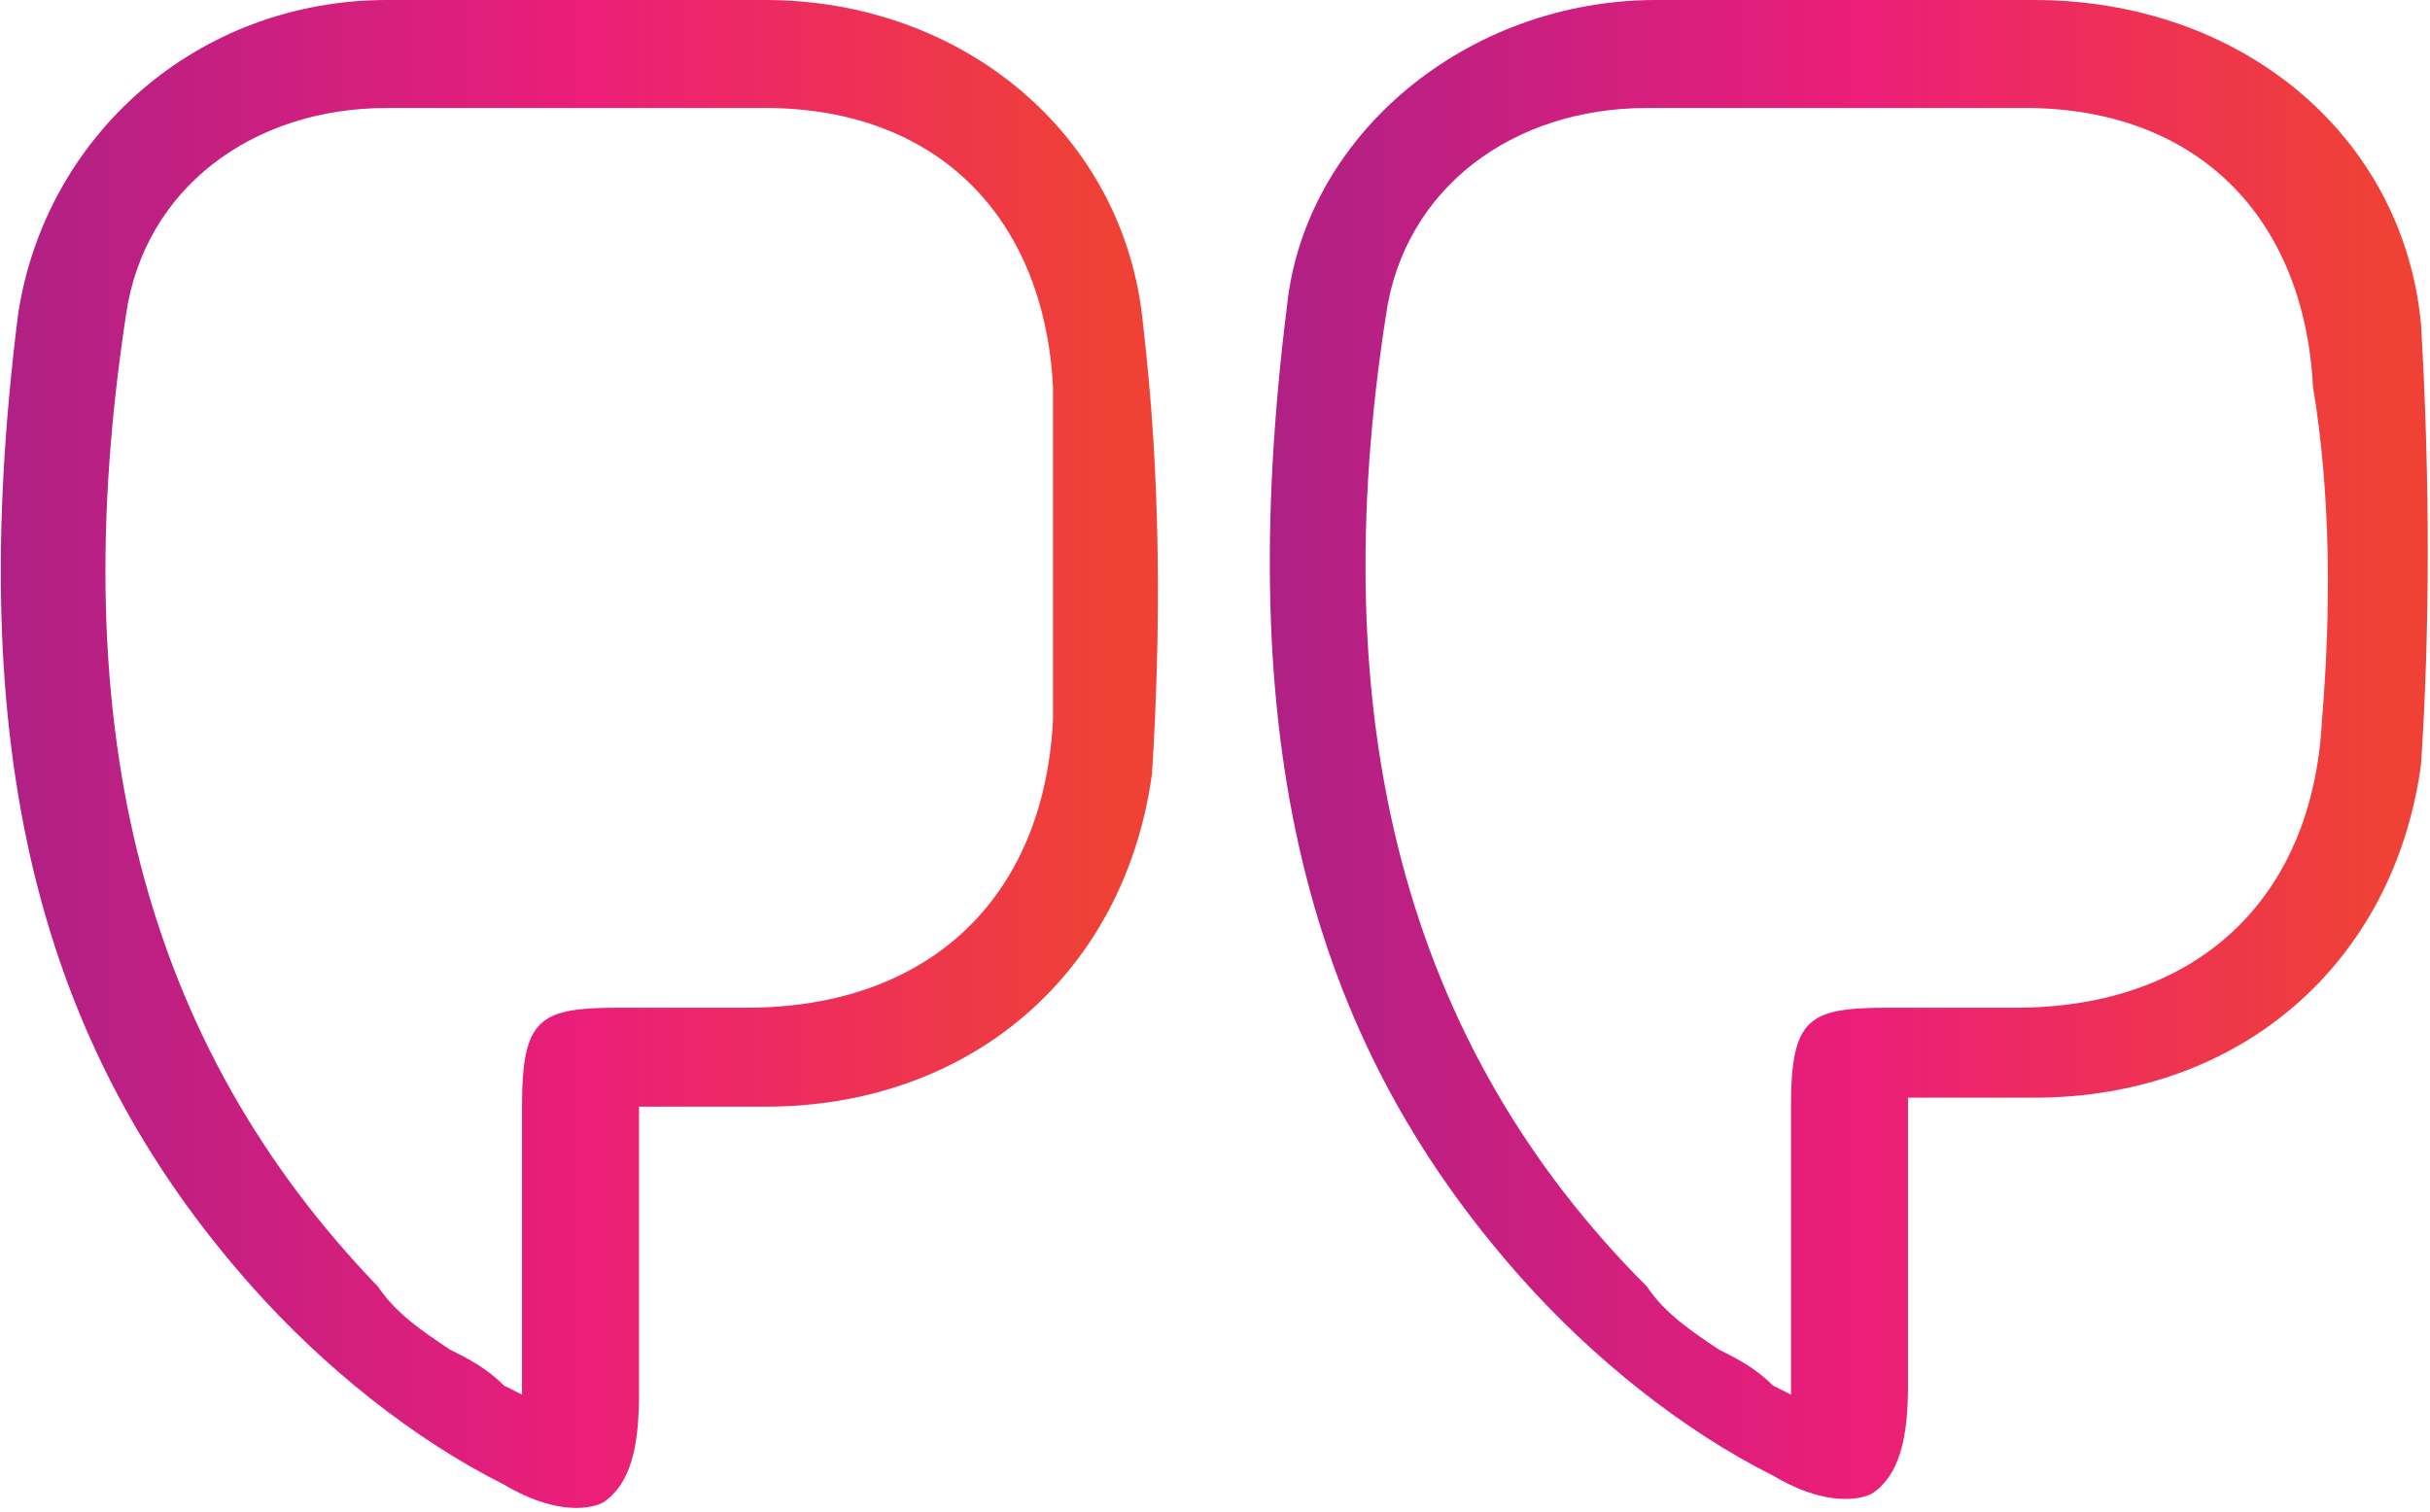
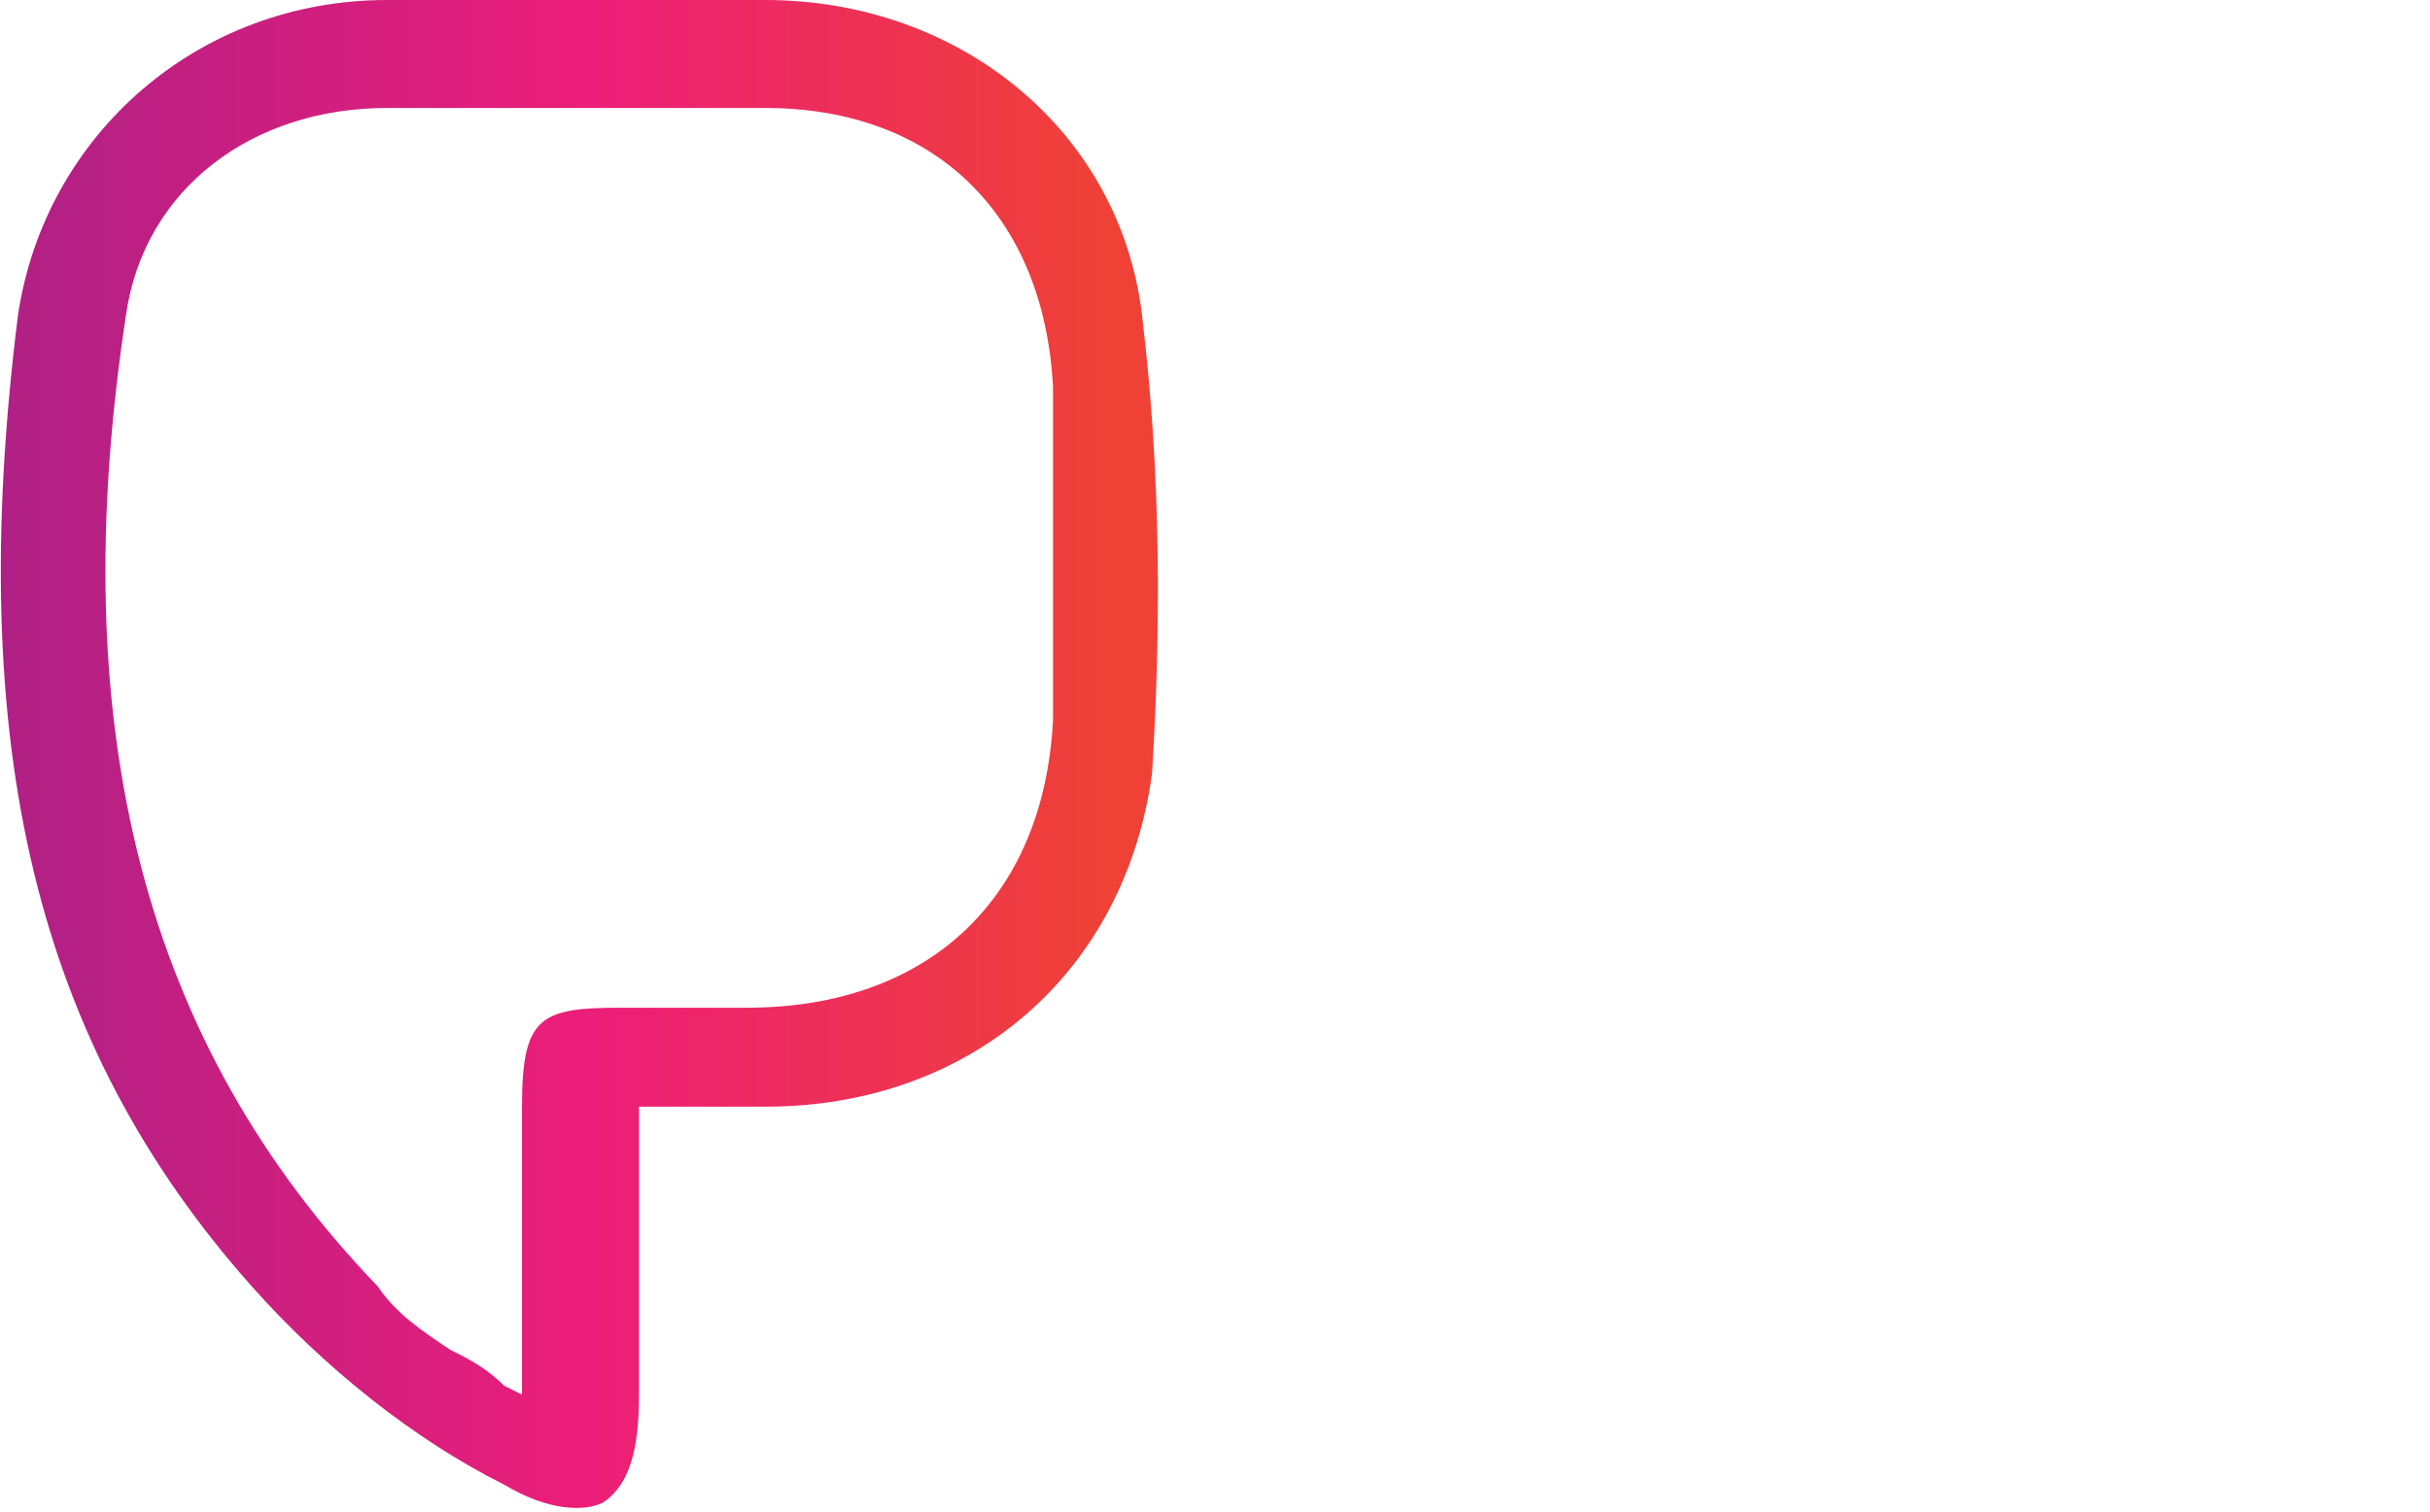
<svg xmlns="http://www.w3.org/2000/svg" version="1.1" id="Layer_1" x="0px" y="0px" viewBox="0 0 27 16.8" style="enable-background:new 0 0 27 16.8;" xml:space="preserve">
  <style type="text/css">
	.st0{fill:url(#SVGID_1_);}
	.st1{fill:url(#SVGID_2_);}
	.st2{fill:url(#SVGID_3_);}
	.st3{fill:url(#SVGID_4_);}
	.st4{fill:url(#SVGID_5_);}
	.st5{fill:url(#SVGID_6_);}
	.st6{fill:url(#SVGID_7_);}
	.st7{fill:url(#SVGID_8_);}
	.st8{fill:url(#SVGID_9_);}
	.st9{fill:url(#SVGID_10_);}
	.st10{fill:url(#SVGID_11_);}
	.st11{fill:url(#SVGID_12_);}
</style>
  <g>
    <linearGradient id="SVGID_1_" gradientUnits="userSpaceOnUse" x1="1.818989e-12" y1="8.4" x2="12.868" y2="8.4">
      <stop offset="0" style="stop-color:#AF2085" />
      <stop offset="0.509" style="stop-color:#EC1E79" />
      <stop offset="0.95" style="stop-color:#EF4136" />
    </linearGradient>
    <path class="st0" d="M12.7,3.6C12.5,1.5,10.7,0,8.5,0C7.7,0,7,0,6.4,0C5.6,0,5,0,4.3,0C2.2,0,0.5,1.5,0.2,3.5   c-0.6,4.8,0.2,8.1,2.6,10.8c0.8,0.9,1.8,1.7,2.8,2.2c0.5,0.3,0.9,0.3,1.1,0.2c0.3-0.2,0.4-0.6,0.4-1.2c0-0.7,0-1.4,0-2.1v-1.1   l0.6,0c0.3,0,0.6,0,0.8,0c2.3,0,4-1.5,4.3-3.7C12.9,7,12.9,5.3,12.7,3.6z M11.7,8c-0.1,2-1.4,3.2-3.4,3.2c-0.2,0-0.4,0-0.6,0   c-0.3,0-0.5,0-0.8,0c-0.9,0-1.1,0.1-1.1,1.1c0,0.6,0,1.2,0,1.9c0,0.3,0,0.7,0,1.1v0.2l-0.2-0.1c-0.2-0.2-0.4-0.3-0.6-0.4   c-0.3-0.2-0.6-0.4-0.8-0.7C1.6,11.6,0.7,8.1,1.4,3.5c0.2-1.4,1.4-2.3,2.9-2.3c1.4,0,2.9,0,4.2,0c1.9,0,3.1,1.2,3.2,3.1   C11.7,5.5,11.7,6.8,11.7,8z" />
    <linearGradient id="SVGID_2_" gradientUnits="userSpaceOnUse" x1="14.134" y1="8.4" x2="27.002" y2="8.4">
      <stop offset="0" style="stop-color:#AF2085" />
      <stop offset="0.509" style="stop-color:#EC1E79" />
      <stop offset="0.95" style="stop-color:#EF4136" />
    </linearGradient>
-     <path class="st1" d="M22.6,0c-0.8,0-1.5,0-2.2,0c-0.7,0-1.4,0-2,0c-2.1,0-3.9,1.5-4.1,3.4c-0.6,4.8,0.2,8.1,2.6,10.8   c0.8,0.9,1.8,1.7,2.8,2.2c0.5,0.3,0.9,0.3,1.1,0.2c0.3-0.2,0.4-0.6,0.4-1.2c0-0.7,0-1.4,0-2.1v-1.1l0.6,0c0.3,0,0.6,0,0.8,0   c2.3,0,4-1.5,4.3-3.7C27,7,27,5.3,26.9,3.6C26.7,1.5,24.9,0,22.6,0z M25.8,8c-0.1,2-1.4,3.2-3.4,3.2c-0.2,0-0.4,0-0.6,0   c-0.3,0-0.5,0-0.8,0c-0.9,0-1.1,0.1-1.1,1.1c0,0.6,0,1.2,0,1.9c0,0.3,0,0.7,0,1.1v0.2l-0.2-0.1c-0.2-0.2-0.4-0.3-0.6-0.4   c-0.3-0.2-0.6-0.4-0.8-0.7c-2.7-2.7-3.6-6.3-2.9-10.8c0.2-1.4,1.4-2.3,2.9-2.3c1.4,0,2.9,0,4.2,0c1.9,0,3.1,1.2,3.2,3.1   C25.9,5.5,25.9,6.8,25.8,8z" />
  </g>
</svg>